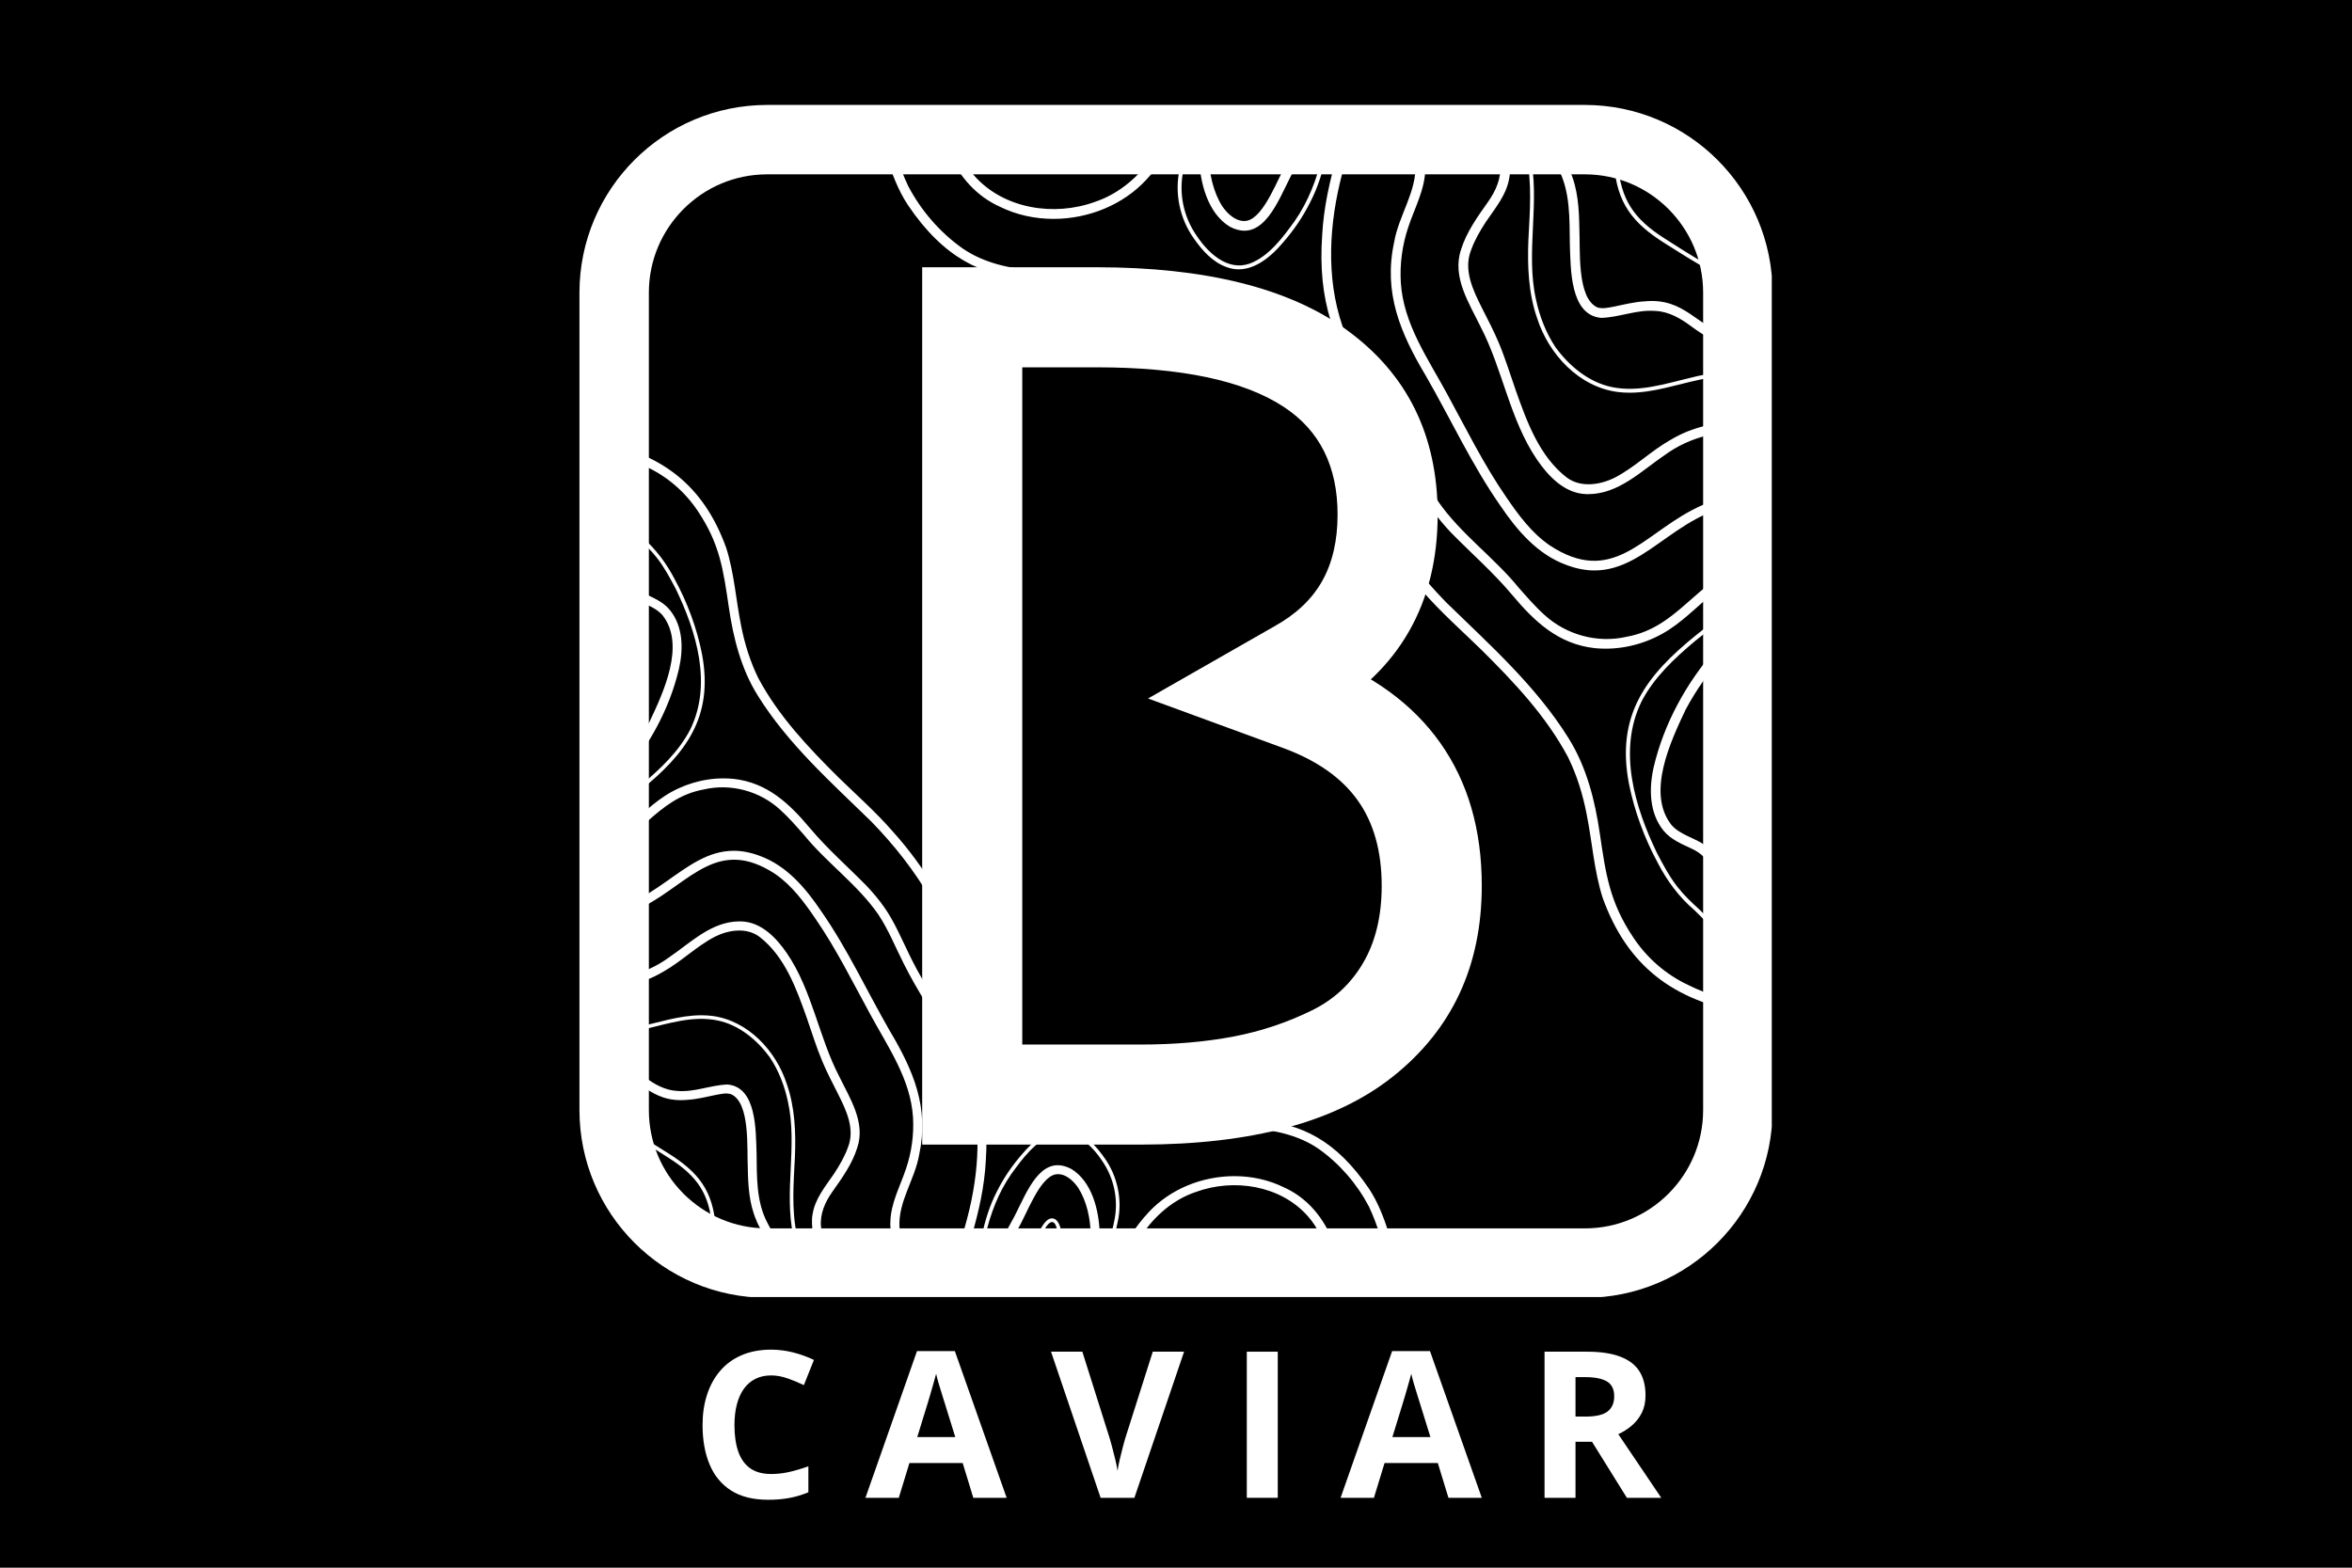
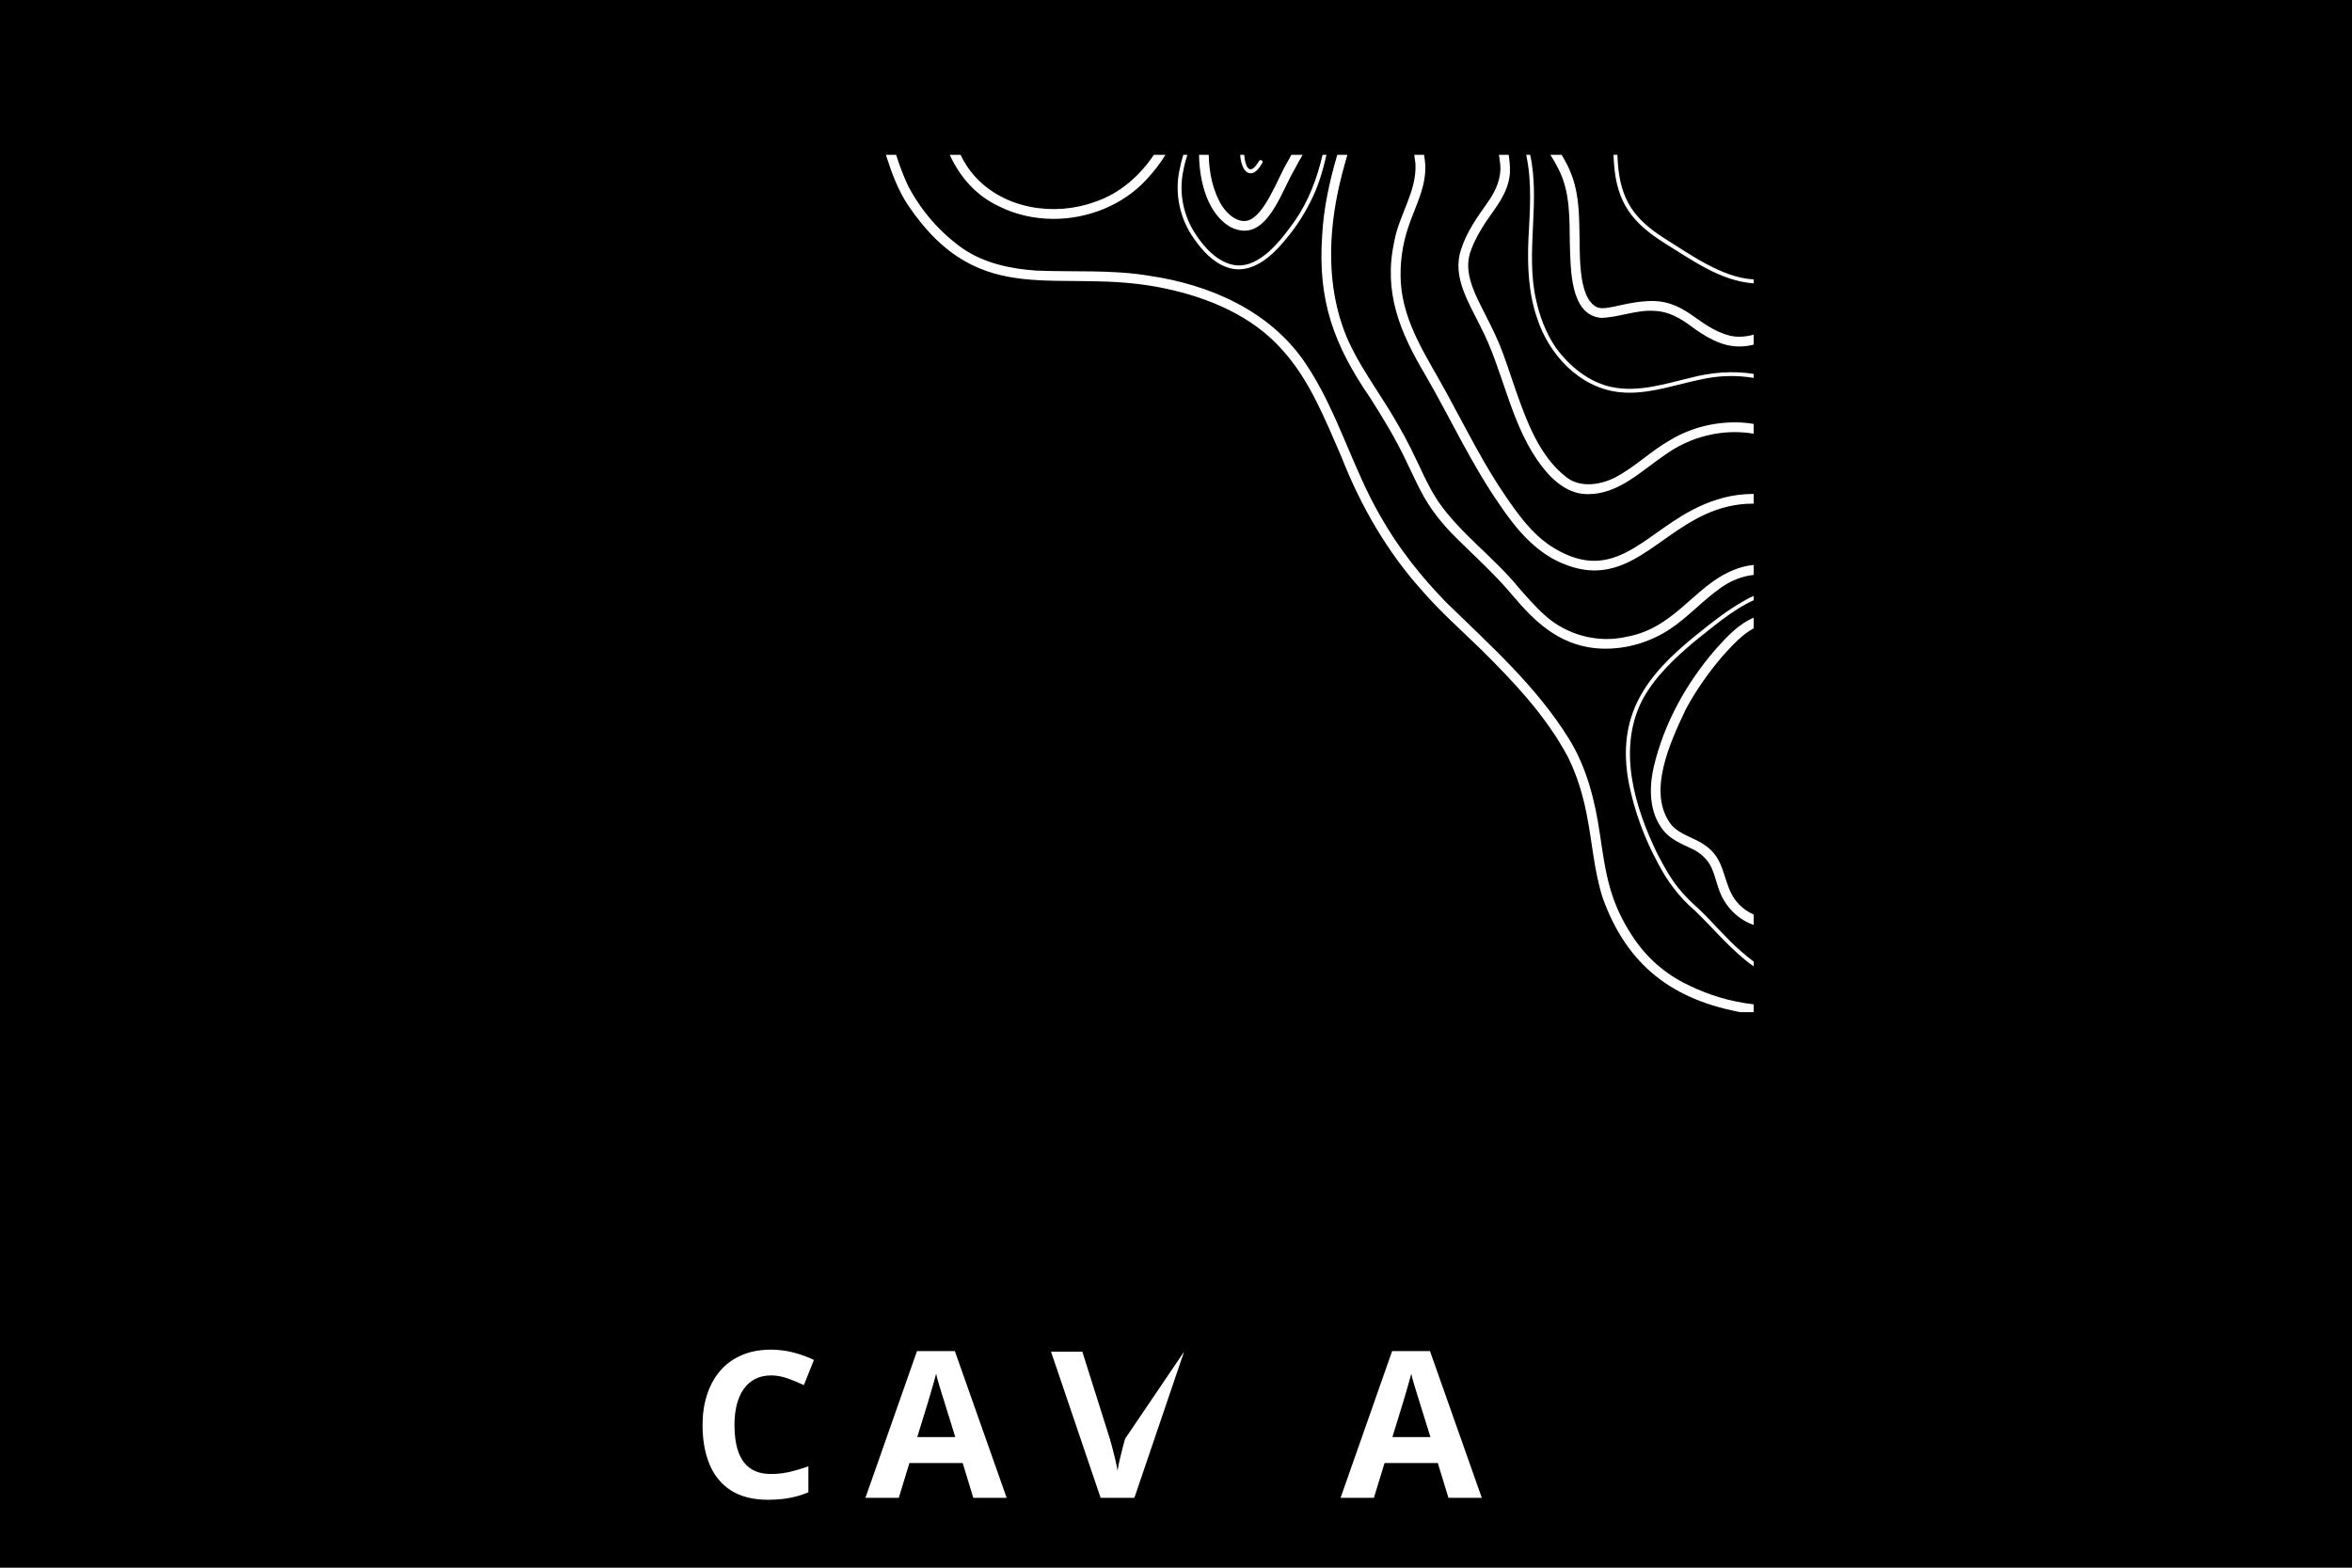
<svg xmlns="http://www.w3.org/2000/svg" version="1.0" preserveAspectRatio="xMidYMid meet" height="384" viewBox="0 0 432 288" zoomAndPan="magnify" width="576">
  <defs>
    <g />
    <clipPath id="4cb7e562df">
-       <path clip-rule="nonzero" d="M 107.496 80.707 L 255.246 80.707 L 255.246 226.957 L 107.496 226.957 Z M 107.496 80.707" />
-     </clipPath>
+       </clipPath>
    <clipPath id="62f164e4ad">
      <path clip-rule="nonzero" d="M 162.691 28.445 L 322.441 28.445 L 322.441 185.945 L 162.691 185.945 Z M 162.691 28.445" />
    </clipPath>
    <clipPath id="e66200919d">
      <path clip-rule="nonzero" d="M 106.43 19.277 L 325.43 19.277 L 325.43 238.277 L 106.43 238.277 Z M 106.43 19.277" />
    </clipPath>
    <clipPath id="ad40c2ccaf">
-       <path clip-rule="nonzero" d="M 140.926 19.277 L 291.07 19.277 C 310.121 19.277 325.57 34.727 325.57 53.777 L 325.57 203.922 C 325.57 222.973 310.121 238.418 291.07 238.418 L 140.926 238.418 C 121.875 238.418 106.43 222.973 106.43 203.922 L 106.43 53.777 C 106.43 34.727 121.875 19.277 140.926 19.277 Z M 140.926 19.277" />
-     </clipPath>
+       </clipPath>
    <clipPath id="9b816e0b2e">
-       <rect height="230" y="0" width="139" x="0" />
-     </clipPath>
+       </clipPath>
  </defs>
  <rect fill-opacity="1" height="345.6" y="-28.8" fill="#ffffff" width="518.4" x="-43.2" />
  <rect fill-opacity="1" height="345.6" y="-28.8" fill="#000000" width="518.4" x="-43.2" />
  <g clip-path="url(#4cb7e562df)">
    <path fill-rule="nonzero" fill-opacity="1" d="M 118.863 85.824 C 115.402 84.102 111.578 82.961 107.707 82.531 L 107.707 80.871 C 108.27 80.93 108.832 81 109.391 81.09 C 121.414 83.203 129.207 89.059 133.379 100.629 C 134.859 105.254 135.156 110.145 136.113 114.887 C 136.766 118.25 137.781 121.523 139.266 124.547 C 142.98 131.527 148.422 137.266 153.953 142.766 C 157.281 146.012 160.906 149.215 163.938 152.707 C 169.988 159.395 174.535 167.289 177.809 175.668 C 180.562 181.945 183.164 188.645 187.82 193.773 C 192.918 199.566 200.371 202.684 207.793 204.246 C 225.77 208.09 238.996 199.895 251.512 218.465 C 253.102 220.902 254.152 223.641 255.043 226.402 C 255.102 226.586 255.16 226.77 255.215 226.957 L 253.48 226.957 C 252.906 225.145 252.242 223.359 251.43 221.645 C 249.242 217.477 246.043 213.781 242.203 211.059 C 238.535 208.531 234.047 207.582 229.668 207.277 C 223.254 207.008 216.789 207.469 210.426 206.391 C 200.156 204.879 190.008 200.465 184.004 191.664 C 178.473 183.551 176.02 173.836 171.094 165.402 C 168.086 160.094 164.234 155.234 160 150.891 C 152.562 143.629 144.66 136.621 139.137 127.707 C 136.109 122.84 134.688 117.191 133.867 111.566 C 132.844 104.621 132.203 99.902 128.168 93.883 C 125.844 90.391 122.625 87.594 118.863 85.824 Z M 235.836 218.133 C 233.008 216.738 229.875 216.07 226.727 216.07 C 220.836 216.07 214.91 218.418 210.918 222.77 C 209.715 224.055 208.625 225.457 207.699 226.957 L 209.668 226.957 C 212.09 223.355 215.512 220.355 219.668 218.969 C 226.574 216.441 235.176 217.734 240.188 223.398 C 241.137 224.449 241.902 225.664 242.531 226.957 L 244.363 226.957 C 242.625 223.141 239.785 219.906 235.836 218.133 Z M 196.773 214.75 C 195.867 214.27 195.043 214.059 194.281 214.059 C 189.918 214.059 187.785 221.078 185.793 224.422 C 185.344 225.277 184.883 226.129 184.383 226.957 L 186.297 226.957 C 186.512 226.574 186.723 226.191 186.93 225.805 C 188.555 223.184 190.855 216.371 193.863 215.746 C 195.605 215.453 197.102 216.863 198.023 218.184 C 199.59 220.637 200.301 223.852 200.34 226.957 L 201.988 226.957 C 201.934 222.25 200.496 217.004 196.773 214.75 Z M 129.301 145.023 C 134.238 143.883 139.559 145.324 143.285 148.75 C 144.895 150.188 146.285 151.816 147.711 153.43 C 151.867 158.527 157.512 162.512 161.293 167.957 C 163.199 170.801 164.453 174 166 177.043 C 167.227 179.492 168.605 181.898 170.07 184.246 C 172.809 188.664 175.926 192.902 177.617 197.867 C 180.465 206.16 179.875 215.32 177.668 223.75 C 177.391 224.824 177.082 225.891 176.773 226.957 L 178.496 226.957 C 179.801 222.496 180.816 217.941 181.062 213.289 C 181.828 202.211 179.129 194.73 172.918 185.66 C 170.805 182.371 168.785 179.023 167.074 175.504 C 165.598 172.512 164.332 169.398 162.402 166.656 C 161.438 165.277 160.344 163.988 159.191 162.762 C 155.727 159.227 151.984 155.969 148.793 152.168 C 144.98 147.617 140.949 143.793 134.773 143.09 C 134.148 143.027 133.52 142.996 132.891 142.996 C 129.094 142.996 125.293 144.145 122.113 146.219 C 118.863 148.328 116.406 151.199 113.18 153.438 C 111.559 154.57 109.656 155.336 107.707 155.535 L 107.707 157.227 C 108.297 157.18 108.887 157.082 109.461 156.926 C 117.355 154.848 120.41 146.625 129.301 145.023 Z M 114.168 142.91 C 119.141 137.18 122.969 130.289 124.707 122.871 C 125.527 119.238 125.496 115.098 123.039 112.066 C 121.785 110.516 119.895 109.777 118.145 108.941 C 116.73 108.27 115.559 107.191 114.879 105.762 C 114.086 104.008 113.816 101.926 112.797 100.25 C 111.664 98.316 109.836 96.742 107.707 96.023 L 107.707 97.797 C 109.047 98.371 110.23 99.367 111.043 100.559 C 113.016 103.602 112.539 107.18 115.902 109.516 C 117.715 110.867 120.148 111.273 121.68 113.016 C 125.98 118.457 121.852 127.191 119.258 132.688 C 117.5 135.953 115.332 139.02 112.918 141.836 C 111.352 143.527 109.762 145.359 107.707 146.453 L 107.707 148.266 C 110.258 147.211 112.352 144.949 114.168 142.91 Z M 118.258 166.523 C 126.863 161.977 131.906 153.711 142.34 160.531 C 145.457 162.656 147.719 165.75 149.816 168.832 C 153.641 174.379 156.617 180.441 159.844 186.34 C 163.094 192.348 167.234 198.176 167.695 205.23 C 167.883 208.406 167.449 211.621 166.434 214.633 C 165.363 217.898 163.586 221.031 163.535 224.543 C 163.484 224.922 163.562 225.852 163.742 226.957 L 165.406 226.957 C 165.328 226.453 165.262 225.949 165.207 225.449 C 164.953 220.723 168.047 216.68 168.828 212.121 C 170.688 203.52 167.789 196.699 163.469 189.445 C 159.238 182.109 155.691 174.367 150.84 167.402 C 148 163.184 144.508 159.051 139.602 157.25 C 137.859 156.586 136.258 156.297 134.762 156.297 C 130.059 156.297 126.367 159.137 122.324 161.98 C 118.27 164.828 113.859 167.68 107.707 167.66 L 107.707 169.305 C 108.207 169.305 108.711 169.289 109.211 169.25 C 112.387 169.043 115.461 168.008 118.258 166.523 Z M 121.816 178.516 C 125.148 176.648 127.902 173.852 131.301 172.086 C 133.801 170.832 137.113 170.312 139.508 172.113 C 144.164 175.715 146.273 181.613 148.18 186.984 C 149.117 189.676 149.949 192.406 151.07 195.059 C 151.918 197.062 152.918 198.977 153.902 200.922 C 155.422 203.938 157.105 207.41 155.734 210.805 C 155.125 212.508 154.195 214.082 153.215 215.594 C 151.609 217.945 149.648 220.254 149.234 223.168 C 149.066 223.922 149.113 225.406 149.352 226.957 L 151.016 226.957 C 150.926 226.414 150.859 225.871 150.797 225.336 C 150.57 223.012 151.551 220.82 152.871 218.957 C 154.652 216.434 156.539 213.82 157.465 210.82 C 159.008 206.184 156.117 201.805 154.152 197.766 C 150.363 190.492 149.215 182.008 144.543 175.133 C 142.594 172.293 139.863 169.406 136.195 169.277 C 136.074 169.273 135.957 169.27 135.836 169.27 C 130.68 169.27 126.84 173.195 122.82 175.926 C 118.516 179.059 112.953 180.453 107.707 179.543 L 107.707 181.207 C 108.359 181.316 109.02 181.395 109.68 181.441 C 113.887 181.676 118.195 180.688 121.816 178.512 Z M 111.664 196.191 C 117.41 197.59 119.262 202.727 126.281 202.047 C 128.035 201.941 129.738 201.516 131.449 201.152 C 132.363 200.996 133.336 200.73 134.254 201.008 C 137.84 202.555 137.16 211.059 137.348 214.434 C 137.398 217.746 137.578 221.133 138.934 224.207 C 139.078 224.648 139.633 225.742 140.355 226.957 L 142.277 226.957 C 141.789 226.223 141.348 225.461 140.961 224.668 C 138.855 220.691 139.031 216.098 138.961 211.727 C 138.809 207.715 138.988 199.656 133.605 199.238 C 130.504 199.336 127.539 200.691 124.391 200.414 C 122.152 200.309 120.164 199.168 118.41 197.859 C 115.996 196.082 113.281 194.375 110.184 194.375 C 110.156 194.375 110.133 194.375 110.105 194.375 C 109.293 194.375 108.492 194.492 107.707 194.688 L 107.707 196.395 C 108.988 196.02 110.336 195.914 111.664 196.191 Z M 122.91 212.777 C 128.078 216.074 130.34 219.344 130.805 225.551 C 130.836 226.02 130.859 226.488 130.883 226.957 L 131.547 226.957 C 131.52 226.473 131.496 225.992 131.461 225.492 C 130.98 218.746 128.312 215.359 122.707 211.848 C 118.086 209.004 113.281 205.492 107.707 205.109 L 107.707 205.785 C 113.059 206.027 118.633 210.125 122.91 212.773 Z M 118.5 189.043 C 122.852 188.008 127.301 186.543 131.82 187.473 C 135.77 188.293 139.078 191.066 141.414 194.262 C 143.039 196.715 144.117 199.523 144.723 202.402 C 146.516 210.418 143.961 218.996 145.703 226.957 L 146.387 226.957 C 145.348 222.281 145.762 217.297 146.008 212.527 C 146.188 208.035 146.012 203.445 144.52 199.16 C 142.547 193.031 137.367 187.453 130.762 186.629 C 130.105 186.551 129.453 186.516 128.805 186.516 C 124.723 186.516 120.742 187.93 116.77 188.754 C 113.805 189.43 110.699 189.543 107.707 189.035 L 107.707 189.711 C 111.273 190.281 114.996 189.969 118.5 189.043 Z M 193.758 223.961 C 193.566 223.863 193.383 223.82 193.207 223.82 C 192.34 223.82 191.68 224.863 191.238 225.57 C 191.145 225.723 191.203 225.934 191.355 226.023 C 191.723 226.223 191.883 225.754 192.051 225.52 C 193.492 223.305 194.168 225.113 194.312 226.957 L 195 226.957 C 194.906 225.68 194.523 224.391 193.758 223.961 Z M 197.23 207.84 C 196.559 207.602 195.898 207.492 195.254 207.492 C 192.309 207.492 189.668 209.746 187.793 211.965 C 185.93 214.082 184.352 216.375 183.09 218.926 C 181.773 221.445 180.957 224.176 180.332 226.957 L 180.996 226.957 C 181.926 222.957 183.383 219.074 185.746 215.68 C 187.73 212.938 190.125 209.672 193.414 208.453 C 197.176 207.16 200.484 210.309 202.414 213.23 C 204.676 216.473 205.504 220.598 204.625 224.469 C 204.469 225.316 204.238 226.141 203.977 226.957 L 204.672 226.957 C 204.91 226.168 205.121 225.371 205.277 224.562 C 206.207 220.492 205.277 216.086 202.844 212.691 C 201.422 210.668 199.641 208.672 197.23 207.84 Z M 117.414 145.371 C 126.027 138.441 131.113 131.703 128.934 120.125 C 127.988 115.355 126.27 110.734 123.953 106.461 C 122.406 103.477 120.387 100.762 117.82 98.574 C 114.539 95.445 111.465 91.617 107.707 88.977 L 107.707 89.801 C 108.438 90.336 109.145 90.91 109.824 91.512 C 112.379 93.727 114.535 96.336 116.965 98.676 C 118.27 99.859 119.543 101.055 120.633 102.449 C 122.016 104.203 123.086 106.223 124.133 108.207 C 127.926 116.078 130.859 125.715 126.766 134.043 C 124.633 138.145 121.18 141.352 117.676 144.297 C 115.004 146.387 111.285 149.652 107.707 151.23 L 107.707 151.977 C 108.316 151.719 108.926 151.398 109.559 151.012 C 112.363 149.41 114.902 147.391 117.414 145.371 Z M 117.414 145.371" fill="#ffffff" />
  </g>
  <g clip-path="url(#62f164e4ad)">
    <path fill-rule="nonzero" fill-opacity="1" d="M 310.055 180.945 C 313.793 182.805 317.93 184.043 322.109 184.504 L 322.109 186.297 C 321.504 186.234 320.898 186.156 320.293 186.062 C 307.301 183.777 298.879 177.449 294.371 164.949 C 292.773 159.949 292.449 154.664 291.418 149.543 C 290.711 145.906 289.617 142.371 288.008 139.105 C 283.996 131.562 278.117 125.359 272.141 119.418 C 268.543 115.91 264.625 112.449 261.352 108.676 C 254.816 101.449 249.898 92.922 246.363 83.867 C 243.387 77.082 240.574 69.844 235.547 64.305 C 230.039 58.043 221.98 54.676 213.965 52.988 C 194.539 48.832 180.246 57.688 166.727 37.621 C 165.008 34.988 163.871 32.031 162.91 29.047 C 162.844 28.848 162.781 28.648 162.723 28.445 L 164.598 28.445 C 165.219 30.402 165.934 32.332 166.816 34.188 C 169.18 38.691 172.633 42.684 176.785 45.625 C 180.746 48.355 185.594 49.383 190.328 49.711 C 197.258 50.004 204.242 49.504 211.121 50.668 C 222.215 52.301 233.184 57.074 239.672 66.582 C 245.645 75.348 248.297 85.844 253.621 94.957 C 256.867 100.695 261.031 105.945 265.605 110.641 C 273.645 118.484 282.18 126.059 288.148 135.688 C 291.422 140.949 292.957 147.055 293.844 153.129 C 294.949 160.633 295.641 165.73 300.004 172.238 C 302.512 176.008 305.988 179.035 310.055 180.945 Z M 183.66 37.984 C 186.719 39.488 190.105 40.211 193.508 40.211 C 199.871 40.211 206.273 37.672 210.59 32.969 C 211.887 31.582 213.062 30.066 214.066 28.445 L 211.938 28.445 C 209.32 32.336 205.621 35.578 201.133 37.078 C 193.668 39.809 184.375 38.41 178.961 32.293 C 177.934 31.152 177.105 29.844 176.43 28.445 L 174.449 28.445 C 176.324 32.57 179.395 36.062 183.664 37.984 Z M 225.871 41.637 C 226.848 42.156 227.742 42.383 228.562 42.383 C 233.277 42.383 235.582 34.797 237.734 31.188 C 238.223 30.262 238.719 29.34 239.258 28.445 L 237.191 28.445 C 236.957 28.859 236.73 29.273 236.508 29.691 C 234.75 32.523 232.266 39.883 229.016 40.559 C 227.133 40.875 225.52 39.352 224.52 37.926 C 222.828 35.277 222.059 31.801 222.016 28.445 L 220.234 28.445 C 220.297 33.531 221.852 39.203 225.871 41.637 Z M 298.781 116.977 C 293.441 118.211 287.695 116.652 283.664 112.953 C 281.93 111.398 280.426 109.637 278.887 107.895 C 274.395 102.387 268.297 98.082 264.211 92.199 C 262.148 89.125 260.793 85.668 259.125 82.379 C 257.797 79.73 256.309 77.133 254.723 74.594 C 251.766 69.824 248.398 65.246 246.57 59.879 C 243.492 50.918 244.133 41.02 246.516 31.914 C 246.812 30.75 247.148 29.598 247.48 28.445 L 245.621 28.445 C 244.211 33.266 243.113 38.191 242.848 43.215 C 242.02 55.184 244.938 63.27 251.648 73.066 C 253.93 76.621 256.113 80.242 257.965 84.043 C 259.559 87.273 260.926 90.641 263.012 93.602 C 264.055 95.094 265.234 96.484 266.48 97.812 C 270.227 101.633 274.27 105.152 277.719 109.262 C 281.832 114.176 286.191 118.309 292.863 119.066 C 293.539 119.137 294.219 119.168 294.898 119.168 C 299.004 119.168 303.109 117.926 306.543 115.688 C 310.059 113.406 312.715 110.305 316.199 107.887 C 317.949 106.66 320.008 105.836 322.109 105.617 L 322.109 103.793 C 321.473 103.844 320.836 103.949 320.219 104.117 C 311.684 106.363 308.387 115.25 298.781 116.977 Z M 315.129 119.262 C 309.758 125.453 305.621 132.898 303.742 140.914 C 302.855 144.84 302.891 149.312 305.543 152.59 C 306.902 154.266 308.941 155.066 310.832 155.965 C 312.359 156.691 313.625 157.855 314.363 159.402 C 315.215 161.297 315.508 163.547 316.613 165.359 C 317.836 167.449 319.809 169.148 322.109 169.922 L 322.109 168.008 C 320.664 167.387 319.387 166.312 318.504 165.023 C 316.375 161.734 316.887 157.871 313.258 155.348 C 311.297 153.887 308.668 153.449 307.012 151.566 C 302.367 145.688 306.824 136.246 309.633 130.309 C 311.531 126.777 313.871 123.465 316.48 120.422 C 318.172 118.594 319.891 116.613 322.109 115.434 L 322.109 113.477 C 319.355 114.617 317.094 117.059 315.129 119.262 Z M 310.711 93.75 C 301.41 98.66 295.965 107.594 284.688 100.219 C 281.32 97.926 278.875 94.582 276.609 91.254 C 272.477 85.258 269.262 78.711 265.777 72.332 C 262.266 65.84 257.789 59.543 257.293 51.922 C 257.09 48.492 257.555 45.02 258.652 41.762 C 259.809 38.234 261.73 34.848 261.789 31.055 C 261.84 30.645 261.758 29.641 261.562 28.445 L 259.762 28.445 C 259.852 28.988 259.922 29.535 259.98 30.074 C 260.254 35.18 256.91 39.551 256.07 44.477 C 254.059 53.773 257.188 61.141 261.855 68.98 C 266.43 76.906 270.262 85.27 275.504 92.797 C 278.574 97.355 282.344 101.82 287.645 103.766 C 289.531 104.488 291.258 104.797 292.875 104.797 C 297.961 104.797 301.945 101.727 306.316 98.656 C 310.699 95.578 315.465 92.5 322.109 92.52 L 322.109 90.742 C 321.57 90.742 321.027 90.762 320.484 90.797 C 317.055 91.023 313.73 92.141 310.711 93.75 Z M 306.867 80.789 C 303.266 82.809 300.289 85.828 296.617 87.734 C 293.918 89.094 290.336 89.652 287.75 87.707 C 282.719 83.816 280.438 77.441 278.379 71.641 C 277.367 68.73 276.465 65.781 275.258 62.91 C 274.34 60.746 273.258 58.68 272.195 56.578 C 270.555 53.32 268.734 49.566 270.215 45.898 C 270.875 44.059 271.875 42.359 272.938 40.727 C 274.672 38.184 276.789 35.688 277.238 32.543 C 277.422 31.727 277.367 30.121 277.113 28.445 L 275.312 28.445 C 275.41 29.031 275.484 29.617 275.551 30.195 C 275.797 32.711 274.734 35.078 273.309 37.09 C 271.383 39.816 269.344 42.641 268.344 45.883 C 266.68 50.891 269.805 55.625 271.926 59.988 C 276.02 67.848 277.258 77.016 282.309 84.445 C 284.414 87.512 287.363 90.633 291.328 90.773 C 291.461 90.777 291.586 90.777 291.715 90.777 C 297.289 90.777 301.438 86.535 305.781 83.59 C 310.434 80.203 316.441 78.695 322.109 79.676 L 322.109 77.883 C 321.406 77.762 320.695 77.676 319.977 77.629 C 315.43 77.375 310.777 78.441 306.867 80.793 Z M 317.836 61.691 C 311.625 60.176 309.625 54.625 302.039 55.363 C 300.148 55.477 298.305 55.938 296.457 56.328 C 295.469 56.5 294.418 56.785 293.426 56.484 C 289.555 54.812 290.285 45.625 290.086 41.98 C 290.031 38.398 289.832 34.738 288.367 31.418 C 288.215 30.941 287.617 29.758 286.832 28.445 L 284.754 28.445 C 285.281 29.238 285.762 30.062 286.18 30.918 C 288.457 35.215 288.262 40.18 288.34 44.902 C 288.504 49.238 288.312 57.945 294.129 58.398 C 297.48 58.293 300.684 56.828 304.082 57.125 C 306.504 57.238 308.648 58.473 310.547 59.887 C 313.156 61.809 316.09 63.652 319.438 63.652 C 319.465 63.652 319.492 63.652 319.52 63.652 C 320.395 63.652 321.262 63.527 322.109 63.312 L 322.109 61.473 C 320.727 61.871 319.273 61.988 317.836 61.691 Z M 305.684 43.77 C 300.098 40.203 297.656 36.672 297.156 29.965 C 297.117 29.461 297.094 28.953 297.07 28.445 L 296.352 28.445 C 296.379 28.969 296.406 29.488 296.445 30.027 C 296.961 37.32 299.848 40.98 305.906 44.773 C 310.898 47.848 316.09 51.641 322.109 52.055 L 322.109 51.324 C 316.328 51.062 310.305 46.633 305.684 43.77 Z M 310.449 69.414 C 305.746 70.531 300.941 72.113 296.055 71.109 C 291.789 70.223 288.211 67.23 285.691 63.773 C 283.934 61.121 282.77 58.09 282.113 54.98 C 280.176 46.32 282.938 37.047 281.055 28.445 L 280.316 28.445 C 281.438 33.496 280.992 38.883 280.727 44.039 C 280.531 48.891 280.723 53.852 282.336 58.48 C 284.465 65.102 290.062 71.133 297.199 72.02 C 297.91 72.105 298.613 72.145 299.316 72.145 C 303.727 72.145 308.023 70.617 312.316 69.727 C 315.523 68.996 318.879 68.875 322.109 69.426 L 322.109 68.691 C 318.258 68.074 314.238 68.41 310.449 69.414 Z M 229.129 31.684 C 229.336 31.789 229.535 31.836 229.727 31.836 C 230.664 31.836 231.379 30.711 231.855 29.945 C 231.953 29.777 231.891 29.555 231.727 29.457 C 231.328 29.242 231.156 29.746 230.977 30 C 229.418 32.391 228.688 30.438 228.531 28.445 L 227.789 28.445 C 227.887 29.828 228.301 31.219 229.129 31.684 Z M 225.379 49.102 C 226.102 49.359 226.816 49.477 227.512 49.477 C 230.695 49.477 233.551 47.043 235.574 44.648 C 237.59 42.355 239.293 39.879 240.66 37.125 C 242.082 34.402 242.961 31.449 243.637 28.445 L 242.922 28.445 C 241.914 32.77 240.344 36.965 237.785 40.633 C 235.645 43.594 233.059 47.125 229.5 48.438 C 225.434 49.84 221.863 46.434 219.777 43.277 C 217.332 39.773 216.438 35.32 217.391 31.137 C 217.559 30.219 217.805 29.328 218.086 28.445 L 217.336 28.445 C 217.078 29.297 216.852 30.156 216.684 31.031 C 215.68 35.434 216.68 40.191 219.312 43.859 C 220.848 46.047 222.773 48.203 225.379 49.102 Z M 311.625 116.605 C 302.312 124.09 296.82 131.371 299.176 143.883 C 300.195 149.039 302.051 154.031 304.555 158.645 C 306.23 161.871 308.41 164.805 311.184 167.172 C 314.727 170.551 318.051 174.688 322.109 177.539 L 322.109 176.648 C 321.32 176.07 320.559 175.449 319.824 174.801 C 317.062 172.406 314.734 169.586 312.105 167.059 C 310.695 165.781 309.324 164.488 308.145 162.98 C 306.648 161.086 305.496 158.902 304.363 156.758 C 300.266 148.254 297.094 137.84 301.52 128.844 C 303.824 124.41 307.551 120.945 311.34 117.762 C 314.227 115.504 318.246 111.977 322.109 110.273 L 322.109 109.469 C 321.453 109.746 320.793 110.09 320.109 110.508 C 317.078 112.234 314.336 114.422 311.625 116.605 Z M 311.625 116.605" fill="#ffffff" />
  </g>
  <g clip-path="url(#e66200919d)">
    <g clip-path="url(#ad40c2ccaf)">
      <path stroke-miterlimit="4" stroke-opacity="1" stroke-width="34" stroke="#ffffff" d="M 45.997 -0.002 L 246.19 -0.002 C 271.591 -0.002 292.19 20.597 292.19 45.998 L 292.19 246.191 C 292.19 271.592 271.591 292.186 246.19 292.186 L 45.997 292.186 C 20.596 292.186 0.002 271.592 0.002 246.191 L 0.002 45.998 C 0.002 20.597 20.596 -0.002 45.997 -0.002 Z M 45.997 -0.002" stroke-linejoin="miter" fill="none" transform="matrix(0.75, 0, 0, 0.75, 106.428, 19.279)" stroke-linecap="butt" />
    </g>
  </g>
  <g fill-opacity="1" fill="#ffffff">
    <g transform="translate(126.853, 275.163)">
      <g>
        <path d="M 14.781 -22.484 C 13.688 -22.484 12.719 -22.27 11.875 -21.844 C 11.039 -21.426 10.336 -20.816 9.766 -20.016 C 9.203 -19.223 8.773 -18.266 8.484 -17.141 C 8.191 -16.016 8.047 -14.75 8.047 -13.344 C 8.047 -11.445 8.281 -9.828 8.75 -8.484 C 9.219 -7.148 9.945 -6.129 10.938 -5.422 C 11.926 -4.723 13.207 -4.375 14.781 -4.375 C 15.863 -4.375 16.953 -4.492 18.047 -4.734 C 19.148 -4.984 20.344 -5.332 21.625 -5.781 L 21.625 -1.016 C 20.438 -0.523 19.266 -0.176 18.109 0.031 C 16.961 0.25 15.676 0.359 14.25 0.359 C 11.477 0.359 9.203 -0.207 7.422 -1.344 C 5.641 -2.488 4.32 -4.094 3.469 -6.156 C 2.613 -8.219 2.188 -10.625 2.188 -13.375 C 2.188 -15.406 2.461 -17.266 3.016 -18.953 C 3.566 -20.648 4.375 -22.113 5.438 -23.344 C 6.5 -24.582 7.812 -25.535 9.375 -26.203 C 10.945 -26.879 12.75 -27.219 14.781 -27.219 C 16.113 -27.219 17.445 -27.051 18.781 -26.719 C 20.125 -26.383 21.41 -25.922 22.641 -25.328 L 20.797 -20.703 C 19.797 -21.18 18.785 -21.598 17.766 -21.953 C 16.754 -22.305 15.758 -22.484 14.781 -22.484 Z M 14.781 -22.484" />
      </g>
    </g>
  </g>
  <g fill-opacity="1" fill="#ffffff">
    <g transform="translate(158.959, 275.163)">
      <g>
        <path d="M 19.812 0 L 17.859 -6.391 L 8.078 -6.391 L 6.125 0 L 0 0 L 9.469 -26.953 L 16.422 -26.953 L 25.938 0 Z M 16.5 -11.156 L 14.562 -17.406 C 14.438 -17.82 14.27 -18.352 14.062 -19 C 13.863 -19.656 13.66 -20.32 13.453 -21 C 13.254 -21.688 13.098 -22.281 12.984 -22.781 C 12.859 -22.281 12.688 -21.66 12.469 -20.922 C 12.258 -20.18 12.055 -19.477 11.859 -18.812 C 11.66 -18.156 11.52 -17.688 11.438 -17.406 L 9.516 -11.156 Z M 16.5 -11.156" />
      </g>
    </g>
  </g>
  <g fill-opacity="1" fill="#ffffff">
    <g transform="translate(193.046, 275.163)">
      <g>
-         <path d="M 24.438 -26.844 L 15.312 0 L 9.109 0 L 0 -26.844 L 5.75 -26.844 L 10.797 -10.859 C 10.879 -10.598 11.02 -10.094 11.219 -9.344 C 11.414 -8.602 11.613 -7.82 11.812 -7 C 12.008 -6.176 12.145 -5.492 12.219 -4.953 C 12.289 -5.492 12.422 -6.172 12.609 -6.984 C 12.805 -7.805 13 -8.586 13.188 -9.328 C 13.375 -10.066 13.516 -10.578 13.609 -10.859 L 18.688 -26.844 Z M 24.438 -26.844" />
+         <path d="M 24.438 -26.844 L 15.312 0 L 9.109 0 L 0 -26.844 L 5.75 -26.844 L 10.797 -10.859 C 10.879 -10.598 11.02 -10.094 11.219 -9.344 C 11.414 -8.602 11.613 -7.82 11.812 -7 C 12.008 -6.176 12.145 -5.492 12.219 -4.953 C 12.289 -5.492 12.422 -6.172 12.609 -6.984 C 12.805 -7.805 13 -8.586 13.188 -9.328 C 13.375 -10.066 13.516 -10.578 13.609 -10.859 Z M 24.438 -26.844" />
      </g>
    </g>
  </g>
  <g fill-opacity="1" fill="#ffffff">
    <g transform="translate(225.629, 275.163)">
      <g>
-         <path d="M 3.375 0 L 3.375 -26.844 L 9.062 -26.844 L 9.062 0 Z M 3.375 0" />
-       </g>
+         </g>
    </g>
  </g>
  <g fill-opacity="1" fill="#ffffff">
    <g transform="translate(246.229, 275.163)">
      <g>
        <path d="M 19.812 0 L 17.859 -6.391 L 8.078 -6.391 L 6.125 0 L 0 0 L 9.469 -26.953 L 16.422 -26.953 L 25.938 0 Z M 16.5 -11.156 L 14.562 -17.406 C 14.438 -17.82 14.27 -18.352 14.062 -19 C 13.863 -19.656 13.66 -20.32 13.453 -21 C 13.254 -21.688 13.098 -22.281 12.984 -22.781 C 12.859 -22.281 12.688 -21.66 12.469 -20.922 C 12.258 -20.18 12.055 -19.477 11.859 -18.812 C 11.66 -18.156 11.52 -17.688 11.438 -17.406 L 9.516 -11.156 Z M 16.5 -11.156" />
      </g>
    </g>
  </g>
  <g fill-opacity="1" fill="#ffffff">
    <g transform="translate(280.316, 275.163)">
      <g>
-         <path d="M 11.203 -26.844 C 13.629 -26.844 15.633 -26.547 17.219 -25.953 C 18.812 -25.367 19.992 -24.484 20.766 -23.297 C 21.535 -22.109 21.922 -20.609 21.922 -18.797 C 21.922 -17.578 21.688 -16.504 21.219 -15.578 C 20.75 -14.66 20.133 -13.883 19.375 -13.25 C 18.625 -12.613 17.805 -12.094 16.922 -11.688 L 24.812 0 L 18.5 0 L 12.094 -10.297 L 9.062 -10.297 L 9.062 0 L 3.375 0 L 3.375 -26.844 Z M 10.797 -22.172 L 9.062 -22.172 L 9.062 -14.922 L 10.906 -14.922 C 12.789 -14.922 14.141 -15.234 14.953 -15.859 C 15.766 -16.492 16.172 -17.426 16.172 -18.656 C 16.172 -19.926 15.734 -20.828 14.859 -21.359 C 13.984 -21.898 12.629 -22.172 10.797 -22.172 Z M 10.797 -22.172" />
-       </g>
+         </g>
    </g>
  </g>
  <g transform="matrix(1, 0, 0, 1, 151, 21)">
    <g clip-path="url(#9b816e0b2e)">
      <g fill-opacity="1" fill="#ffffff">
        <g transform="translate(3.276, 183.28)">
          <g>
            <path d="M 55.199 5.996 L 15.105 5.996 L 15.105 -155.184 L 47.102 -155.184 C 67.152 -155.184 82.461 -151.355 93.027 -143.707 C 104.199 -135.621 109.785 -124.305 109.785 -109.758 C 109.785 -101.594 108.031 -94.441 104.52 -88.297 C 100.988 -82.113 95.754 -77.078 88.816 -73.199 L 85.891 -78.43 L 88.004 -84.039 C 97.82 -80.34 105.25 -74.914 110.289 -67.766 C 115.352 -60.586 117.887 -51.848 117.887 -41.559 C 117.887 -26.844 112.441 -15.156 101.555 -6.496 C 91.086 1.832 75.633 5.996 55.199 5.996 Z M 55.199 -5.996 C 72.844 -5.996 85.809 -9.289 94.094 -15.879 C 101.961 -22.141 105.898 -30.699 105.898 -41.559 C 105.898 -49.316 104.094 -55.746 100.492 -60.855 C 96.867 -66 91.293 -69.988 83.773 -72.82 L 71.715 -77.367 L 82.961 -83.66 C 87.961 -86.457 91.68 -89.988 94.113 -94.246 C 96.57 -98.547 97.797 -103.715 97.797 -109.758 C 97.797 -120.223 93.863 -128.301 85.996 -133.996 C 77.527 -140.129 64.562 -143.195 47.102 -143.195 L 21.098 -143.195 L 21.098 -149.188 L 27.094 -149.188 L 27.094 0 L 21.098 0 L 21.098 -5.996 Z M 55.199 -12.387 C 61.496 -12.387 67.23 -12.887 72.395 -13.879 C 77.41 -14.844 82.195 -16.449 86.754 -18.695 C 90.727 -20.656 93.832 -23.535 96.066 -27.336 C 98.359 -31.227 99.504 -35.969 99.504 -41.559 C 99.504 -47.887 98.043 -53.105 95.121 -57.215 C 92.18 -61.359 87.629 -64.566 81.469 -66.84 L 56.594 -75.961 L 79.719 -89.176 C 83.691 -91.363 86.621 -94.117 88.516 -97.438 C 90.441 -100.816 91.402 -104.922 91.402 -109.758 C 91.402 -118.613 88.113 -125.203 81.535 -129.523 C 74.148 -134.375 62.672 -136.801 47.102 -136.801 L 27.492 -136.801 L 27.492 -142.793 L 33.488 -142.793 L 33.488 -6.395 L 27.492 -6.395 L 27.492 -12.387 Z M 55.199 -0.398 L 21.5 -0.398 L 21.5 -148.789 L 47.102 -148.789 C 65.062 -148.789 78.734 -145.707 88.113 -139.547 C 98.301 -132.855 103.395 -122.926 103.395 -109.758 C 103.395 -102.805 101.906 -96.719 98.93 -91.5 C 95.922 -86.223 91.5 -81.98 85.668 -78.766 L 73.73 -71.945 L 70.758 -77.152 L 72.82 -82.781 L 85.621 -78.086 C 94.098 -74.961 100.523 -70.316 104.895 -64.16 C 109.293 -57.969 111.492 -50.438 111.492 -41.559 C 111.492 -33.793 109.793 -27.027 106.402 -21.258 C 102.953 -15.395 98.172 -10.957 92.055 -7.945 C 86.531 -5.219 80.73 -3.273 74.66 -2.105 C 68.746 -0.969 62.258 -0.398 55.199 -0.398 Z M 55.199 -0.398" />
          </g>
        </g>
      </g>
      <g fill-opacity="1" fill="#ffffff">
        <g transform="translate(3.276, 183.28)">
          <g>
            <path d="M 55.203 0 L 21.094 0 L 21.094 -149.188 L 47.094 -149.188 C 65.852 -149.188 79.992 -145.738 89.516 -138.844 C 99.035 -131.957 103.797 -122.266 103.797 -109.766 C 103.797 -95.555 97.828 -85.113 85.891 -78.438 C 103.223 -71.895 111.891 -59.602 111.891 -41.562 C 111.891 -28.77 107.203 -18.645 97.828 -11.188 C 88.453 -3.727 74.242 0 55.203 0 Z M 55.203 -6.391 C 61.879 -6.391 67.988 -6.922 73.531 -7.984 C 79.07 -9.055 84.363 -10.832 89.406 -13.312 C 94.445 -15.801 98.391 -19.461 101.234 -24.297 C 104.078 -29.129 105.5 -34.883 105.5 -41.562 C 105.5 -56.758 98.18 -67.062 83.547 -72.469 L 70.75 -77.156 L 82.688 -83.969 C 92.488 -89.363 97.391 -97.961 97.391 -109.766 C 97.391 -131.785 80.625 -142.797 47.094 -142.797 L 27.5 -142.797 L 27.5 -6.391 Z M 55.203 -6.391" />
          </g>
        </g>
      </g>
    </g>
  </g>
</svg>